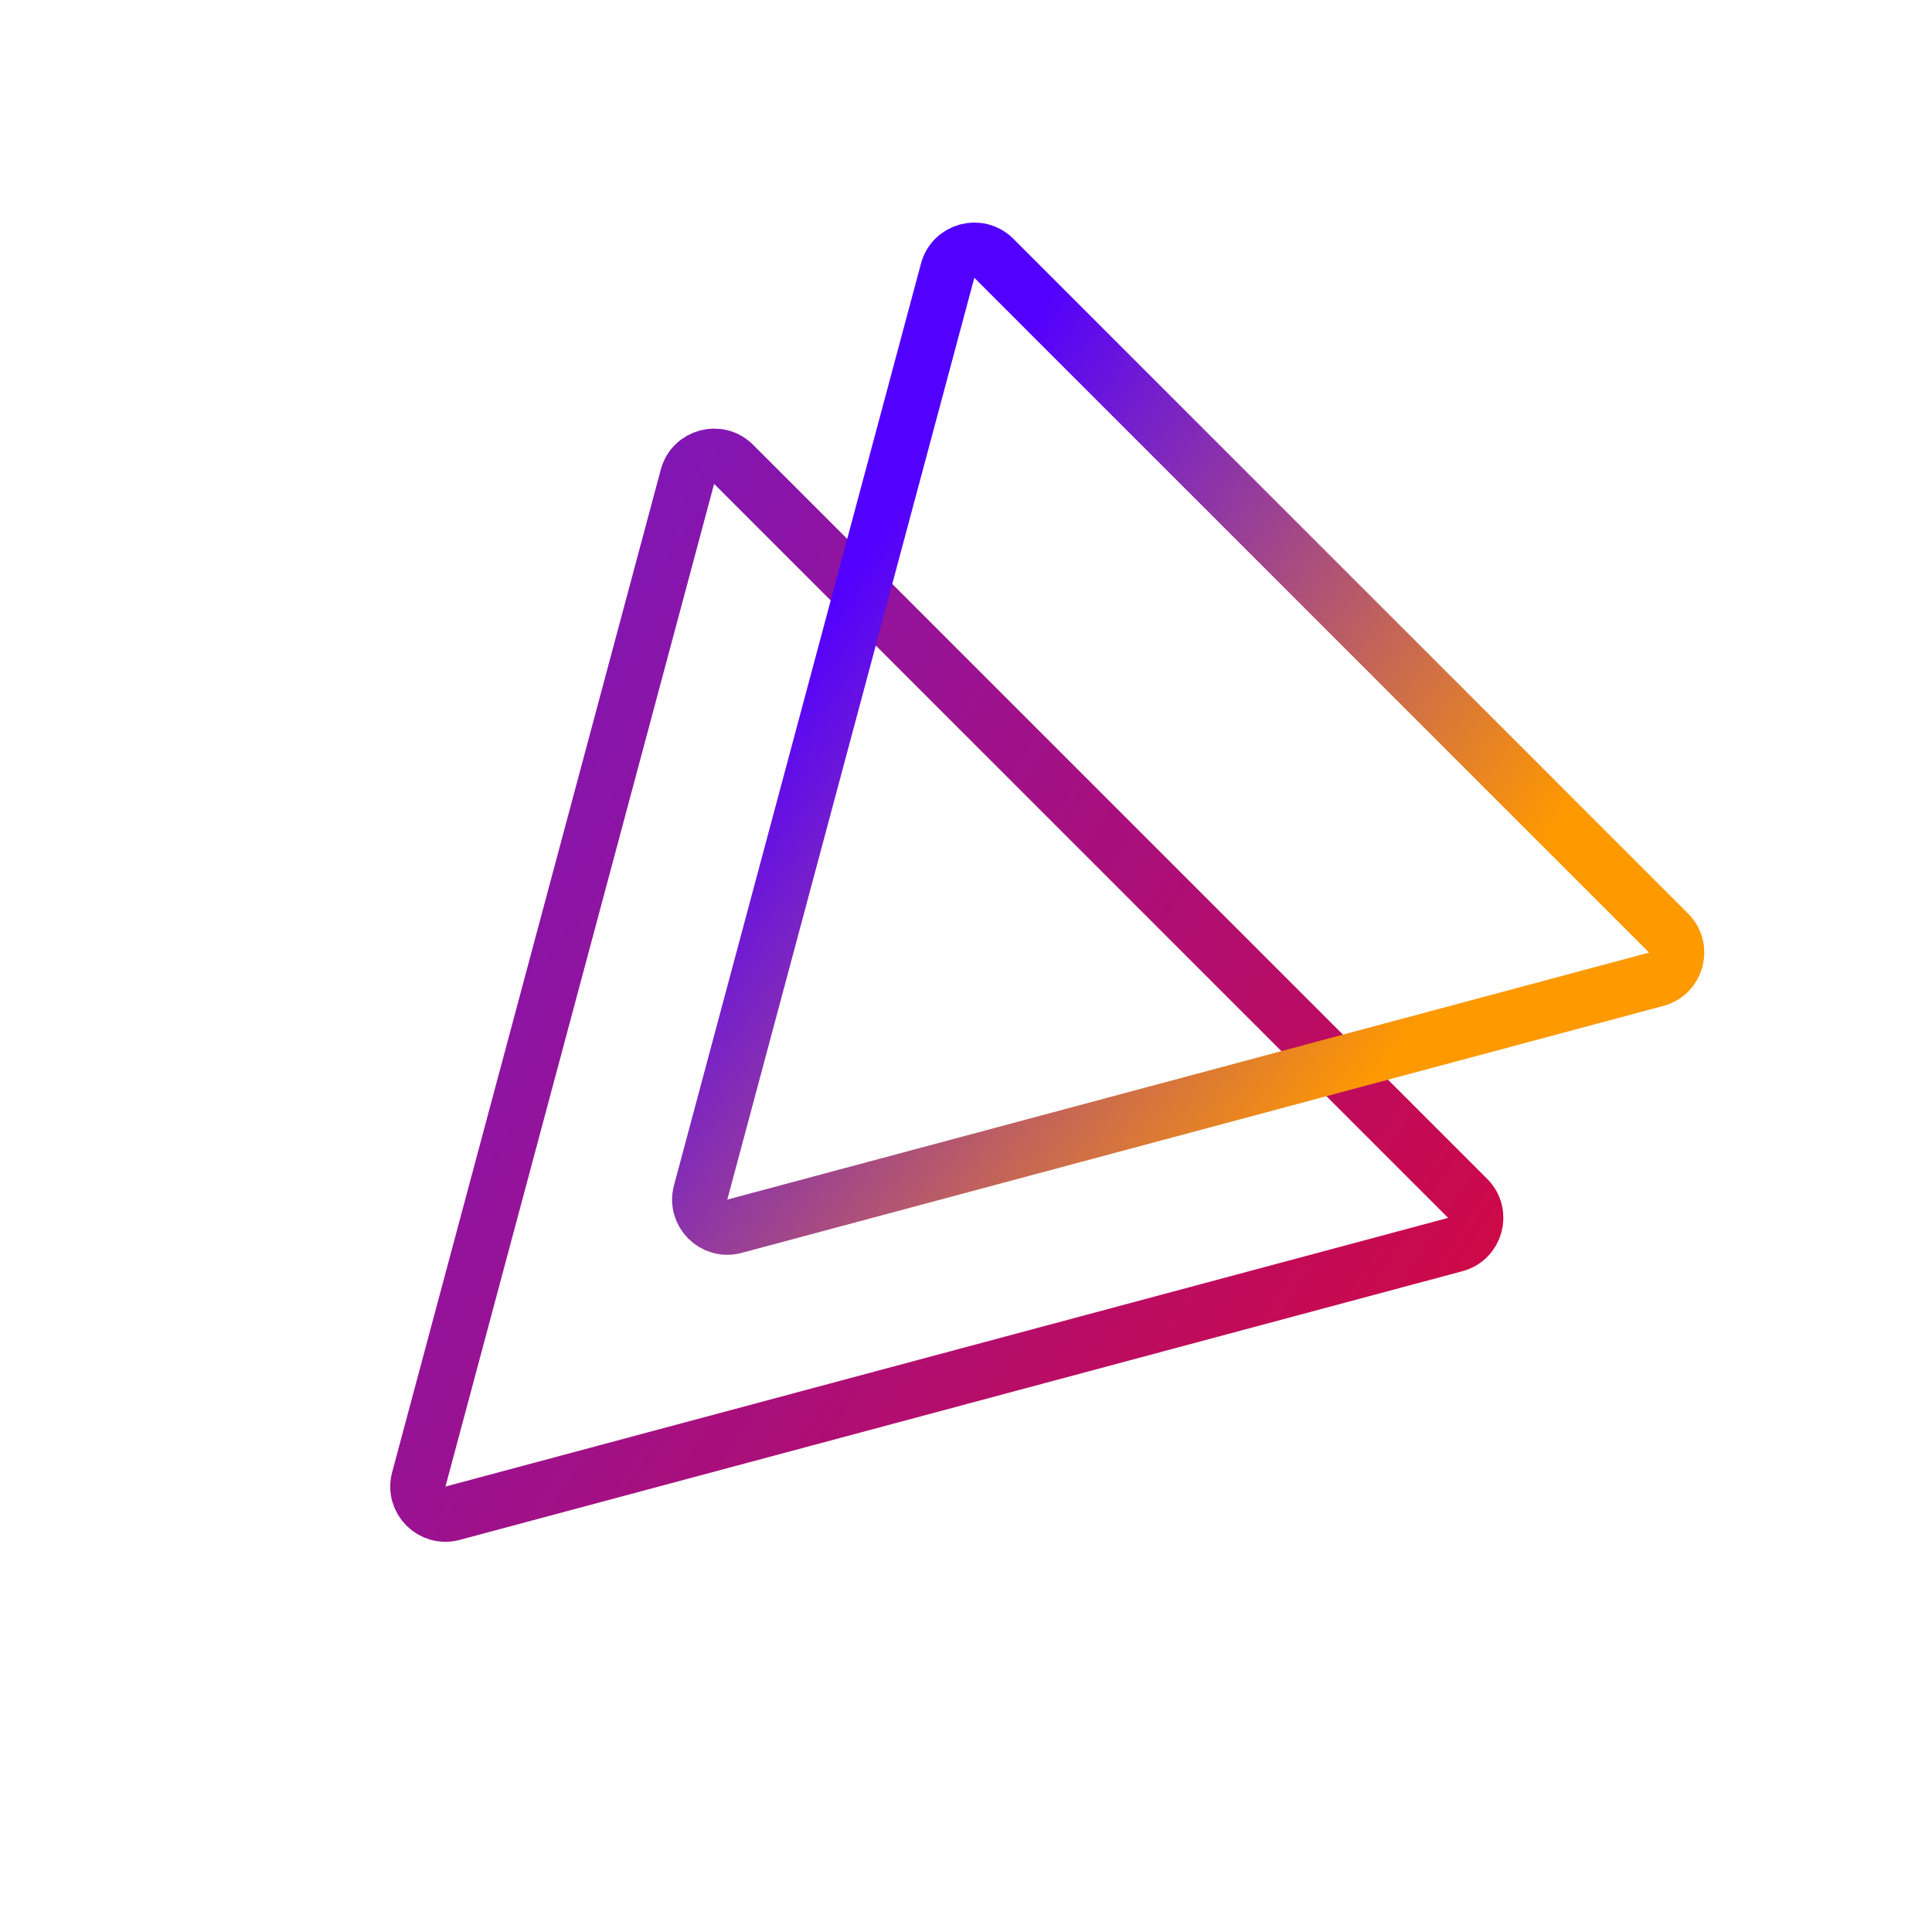
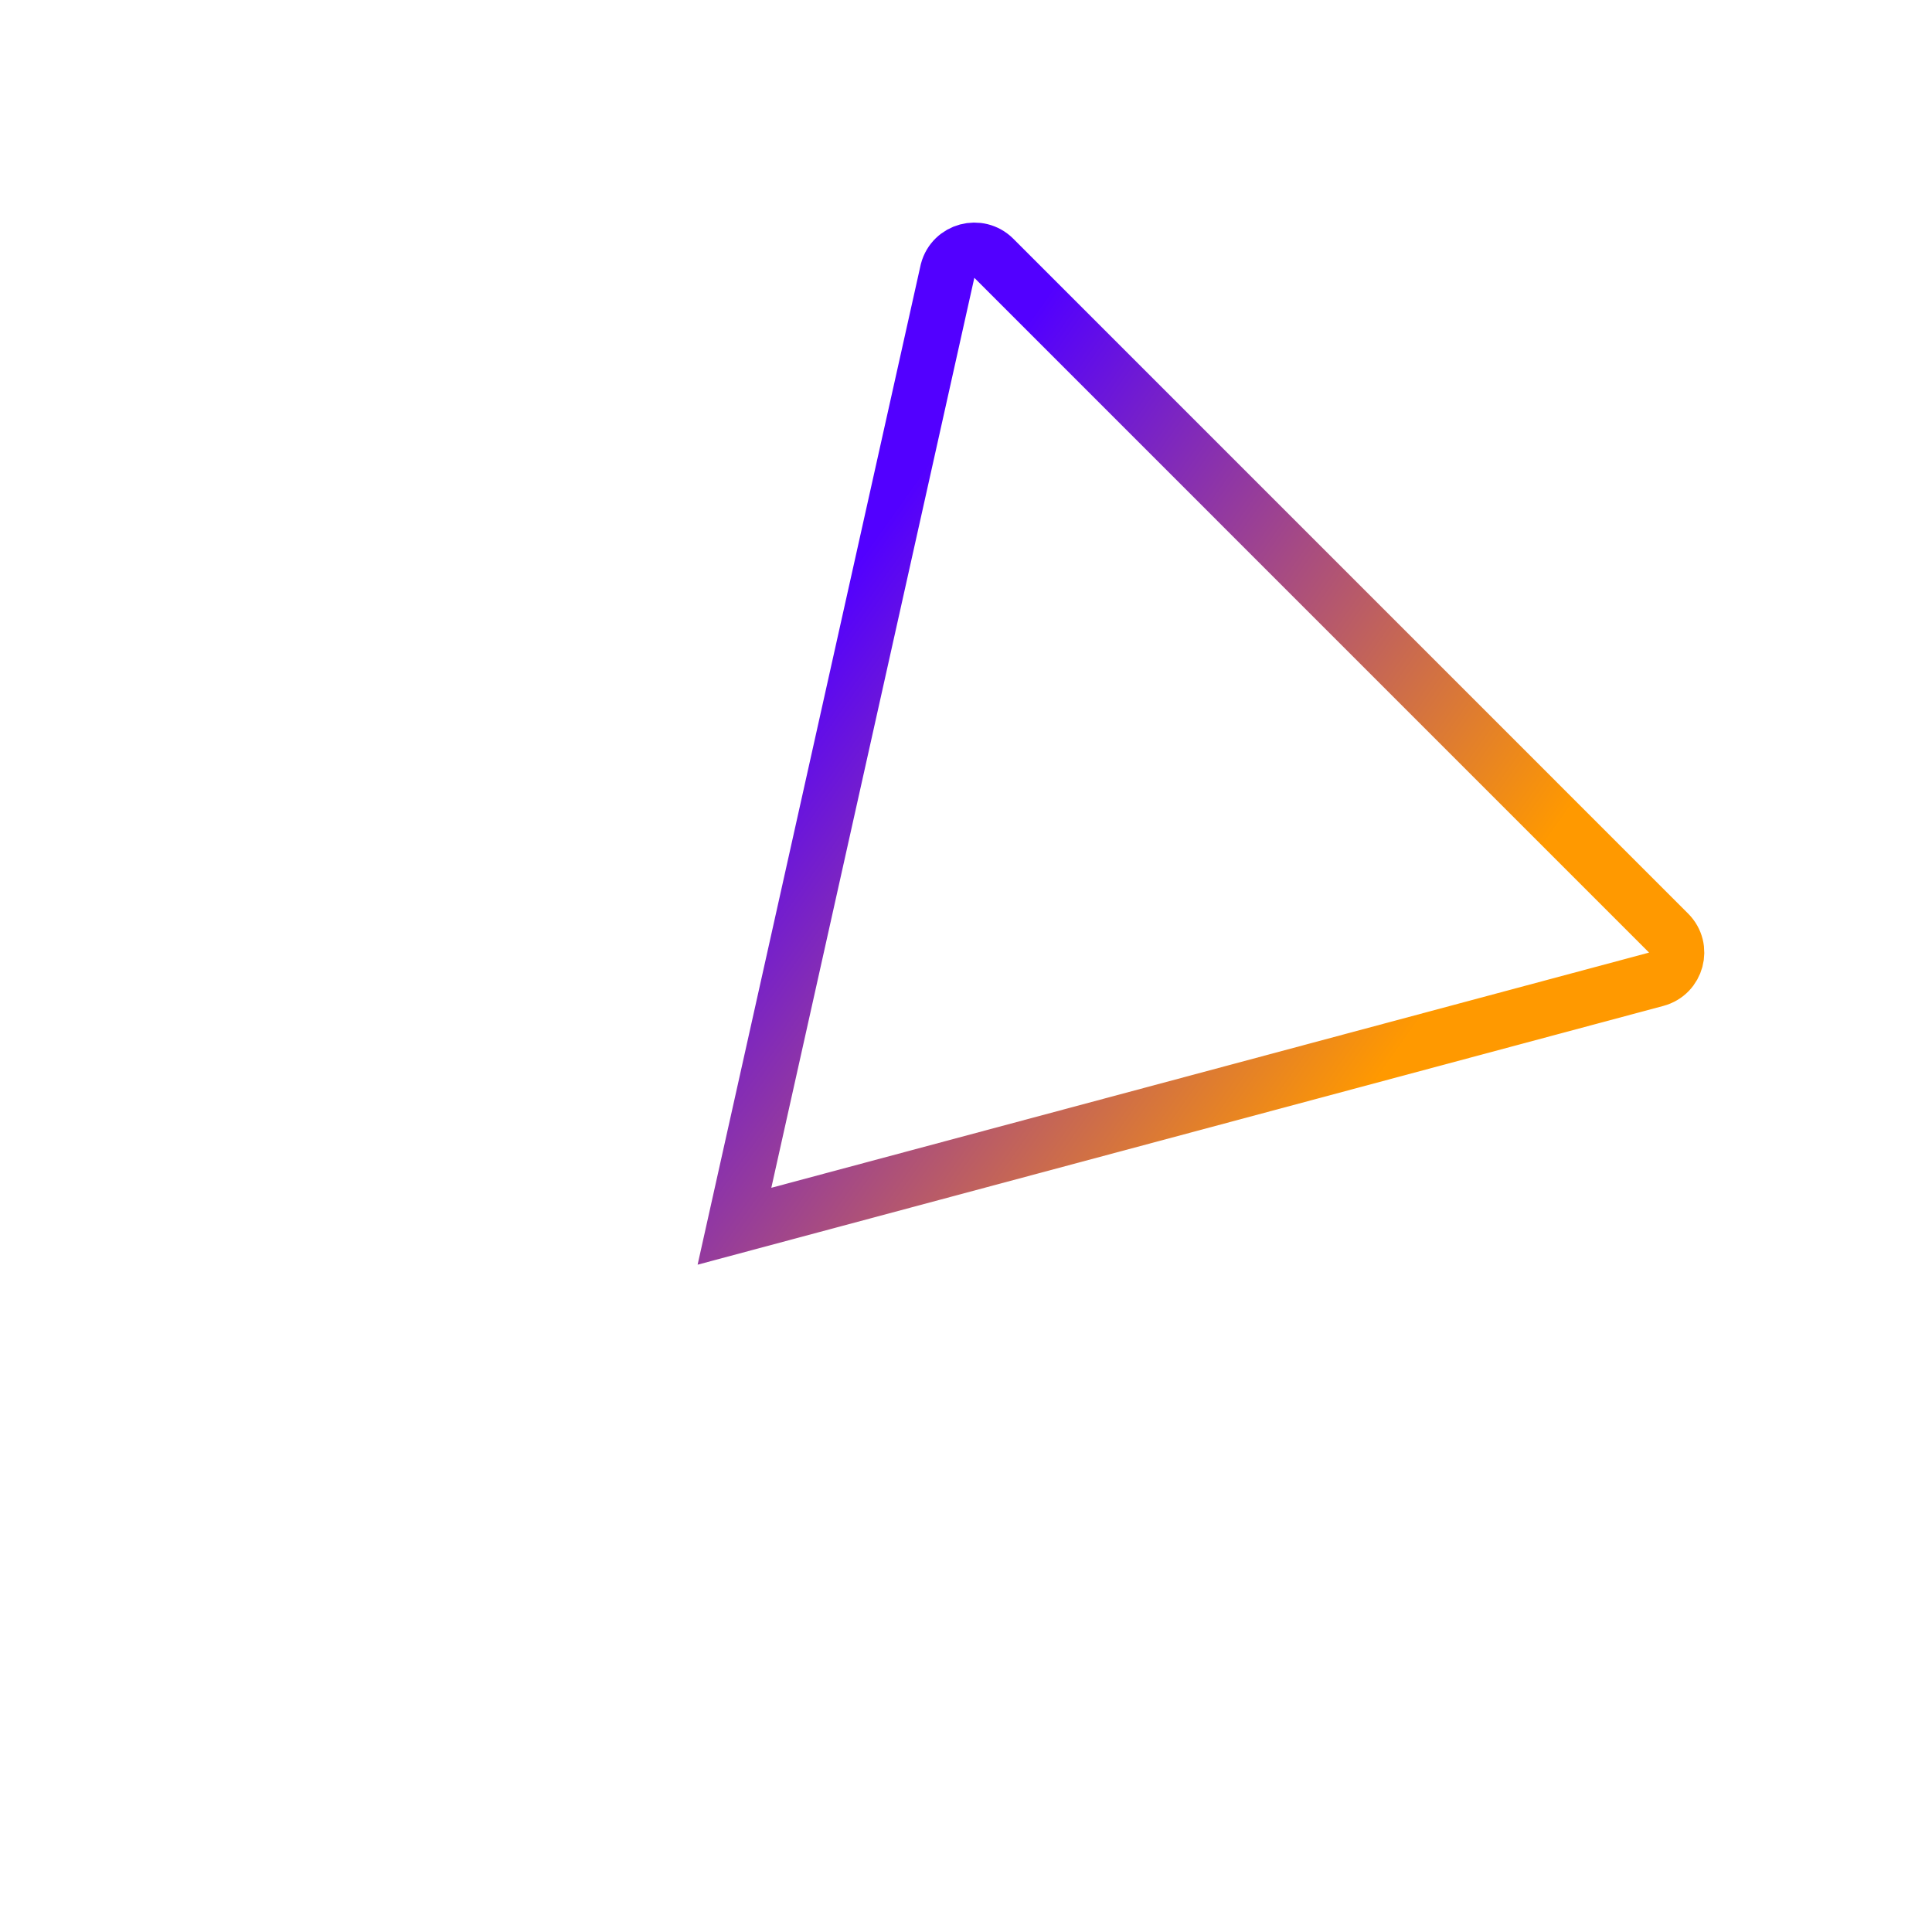
<svg xmlns="http://www.w3.org/2000/svg" width="70" height="70" viewBox="0 0 70 70" fill="none">
-   <path d="M24.908 17.272C25.107 16.528 26.037 16.279 26.581 16.824L53.176 43.419C53.721 43.963 53.472 44.893 52.728 45.092L16.398 54.827C15.655 55.026 14.974 54.345 15.174 53.602L24.908 17.272Z" stroke="url(#paint0_linear_108_3)" stroke-width="2" />
-   <path d="M34.335 9.807C34.534 9.063 35.464 8.814 36.008 9.358L60.456 33.807C61.001 34.351 60.752 35.281 60.008 35.48L26.611 44.429C25.867 44.628 25.187 43.947 25.386 43.204L34.335 9.807Z" stroke="url(#paint1_linear_108_3)" stroke-width="2" />
+   <path d="M34.335 9.807C34.534 9.063 35.464 8.814 36.008 9.358L60.456 33.807C61.001 34.351 60.752 35.281 60.008 35.48L26.611 44.429L34.335 9.807Z" stroke="url(#paint1_linear_108_3)" stroke-width="2" />
  <defs>
    <linearGradient id="paint0_linear_108_3" x1="-1.979" y1="12.938" x2="74.725" y2="62.898" gradientUnits="userSpaceOnUse">
      <stop stop-color="#551EF4" />
      <stop offset="1" stop-color="#FF0000" />
    </linearGradient>
    <linearGradient id="paint1_linear_108_3" x1="33.365" y1="17.124" x2="70.89" y2="43.785" gradientUnits="userSpaceOnUse">
      <stop stop-color="#5200FF" />
      <stop offset="0.57" stop-color="#FF9900" />
    </linearGradient>
  </defs>
</svg>